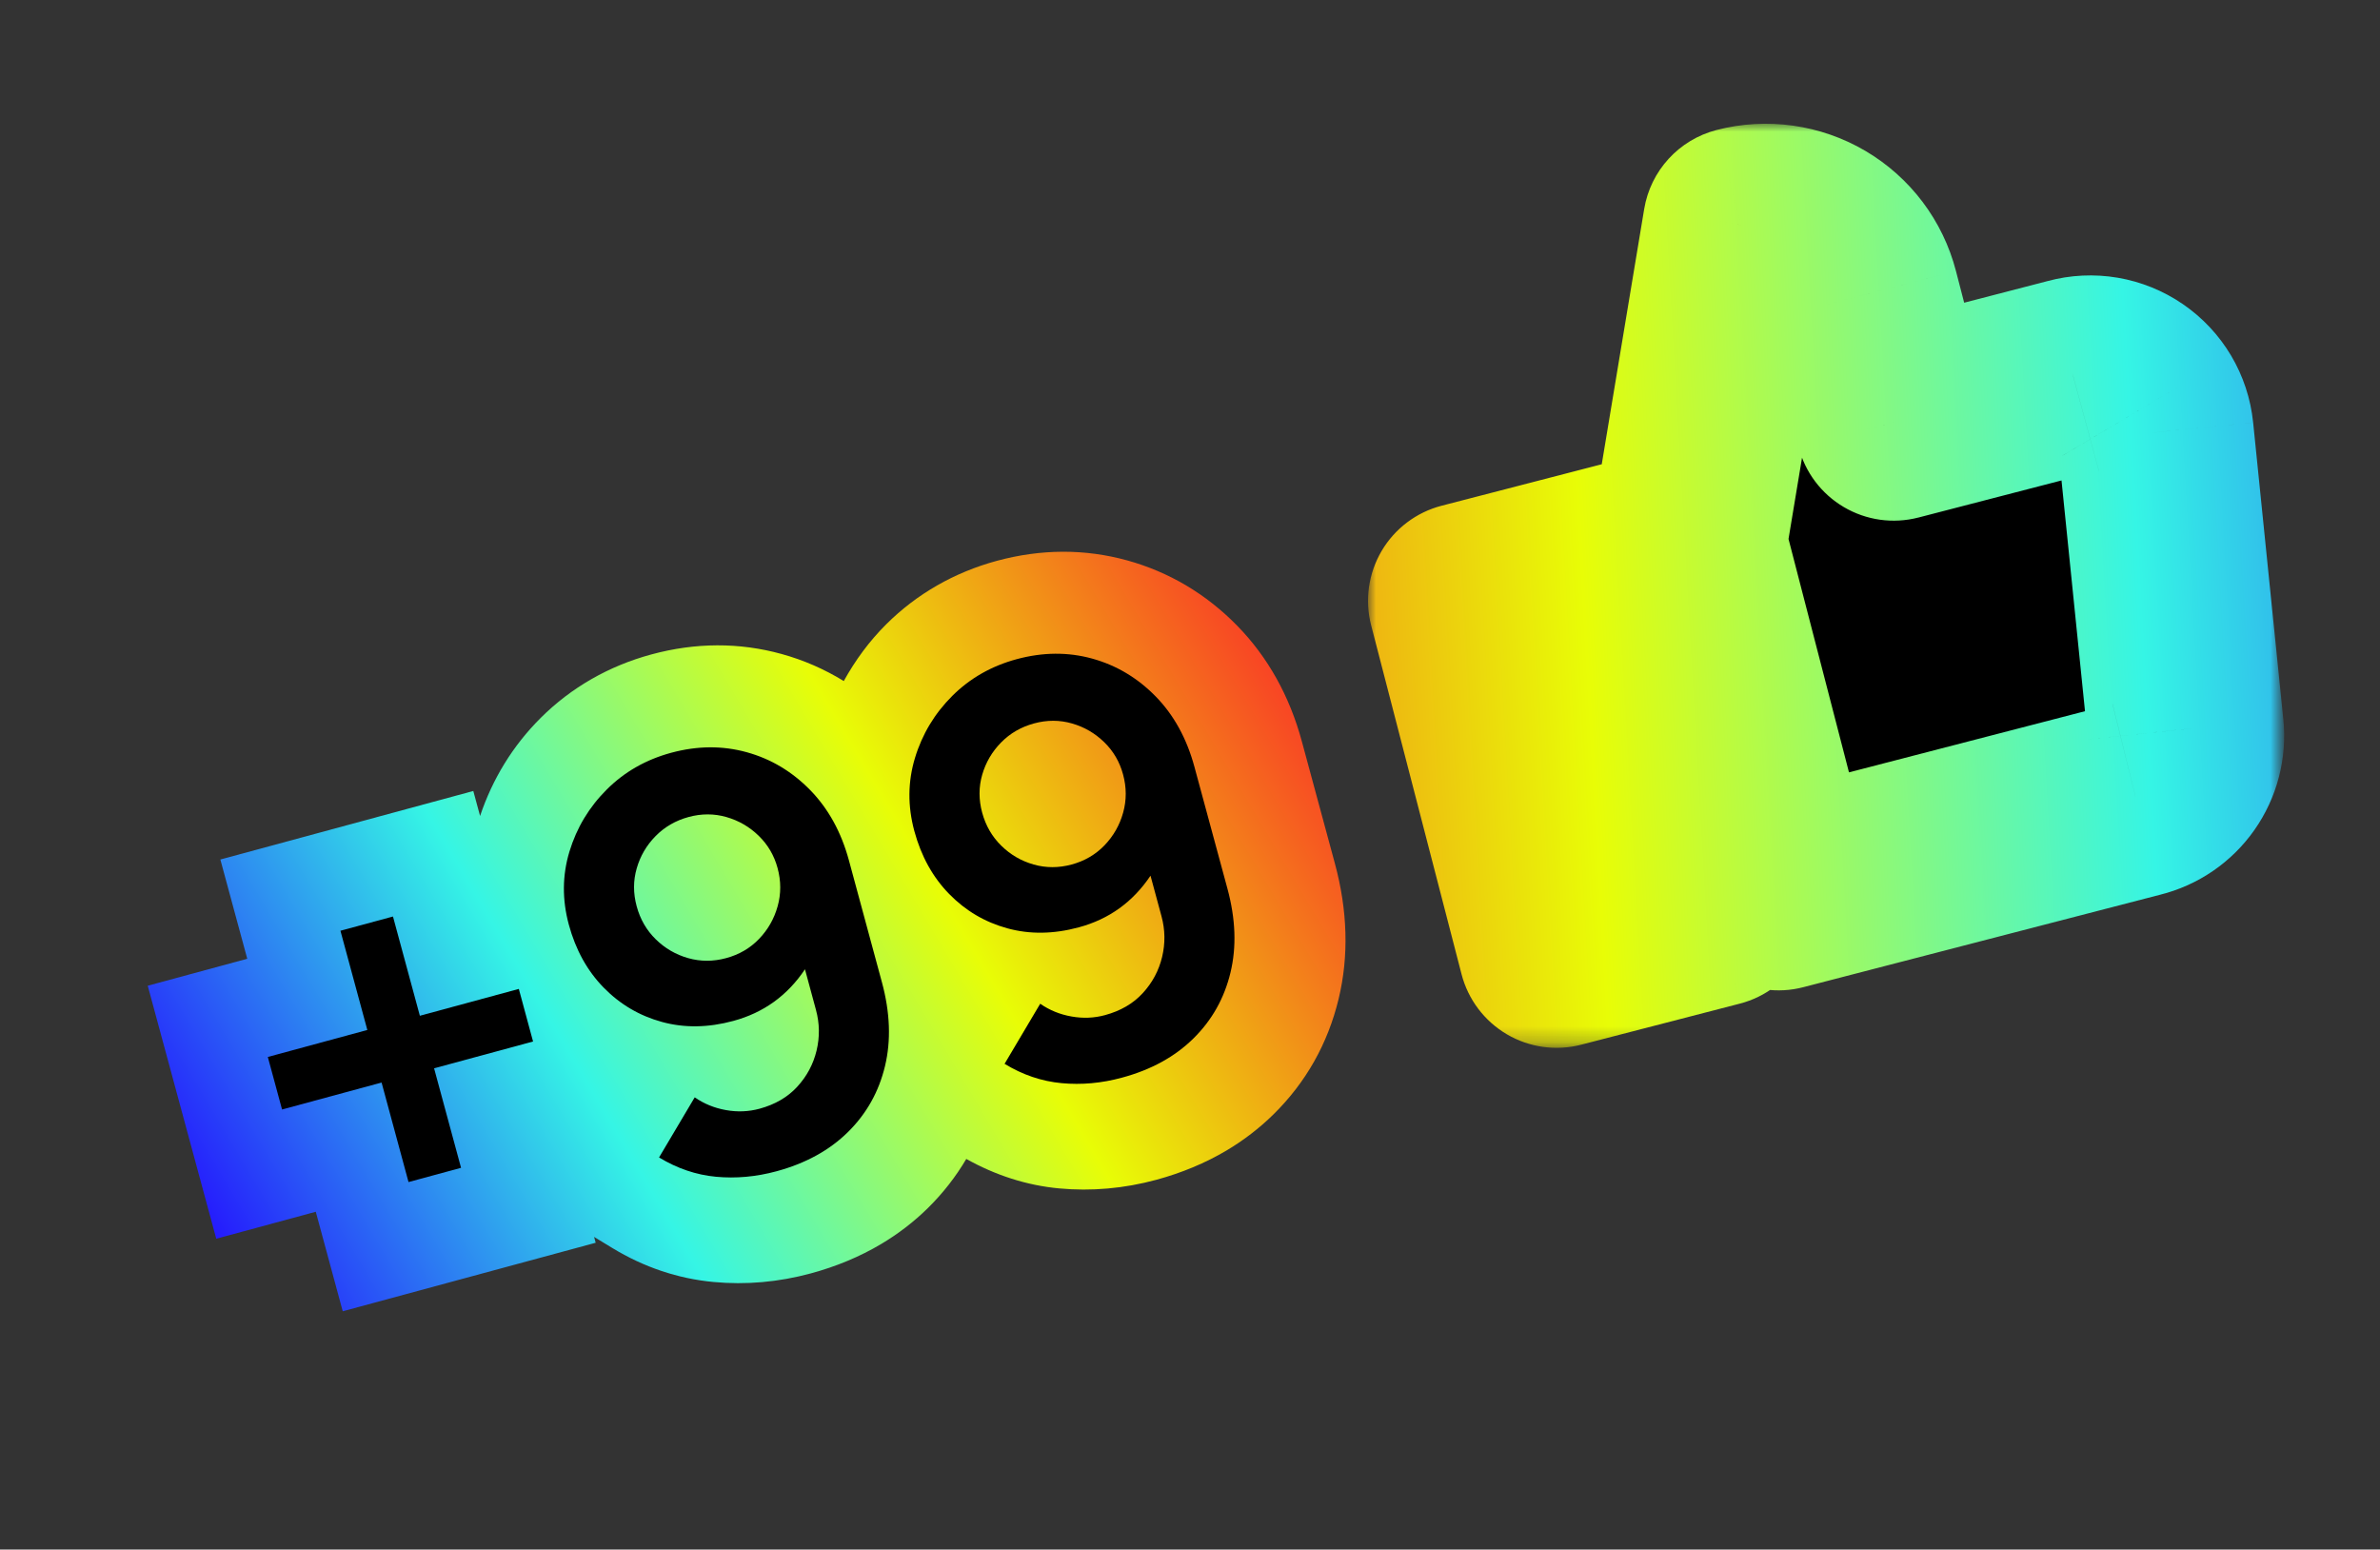
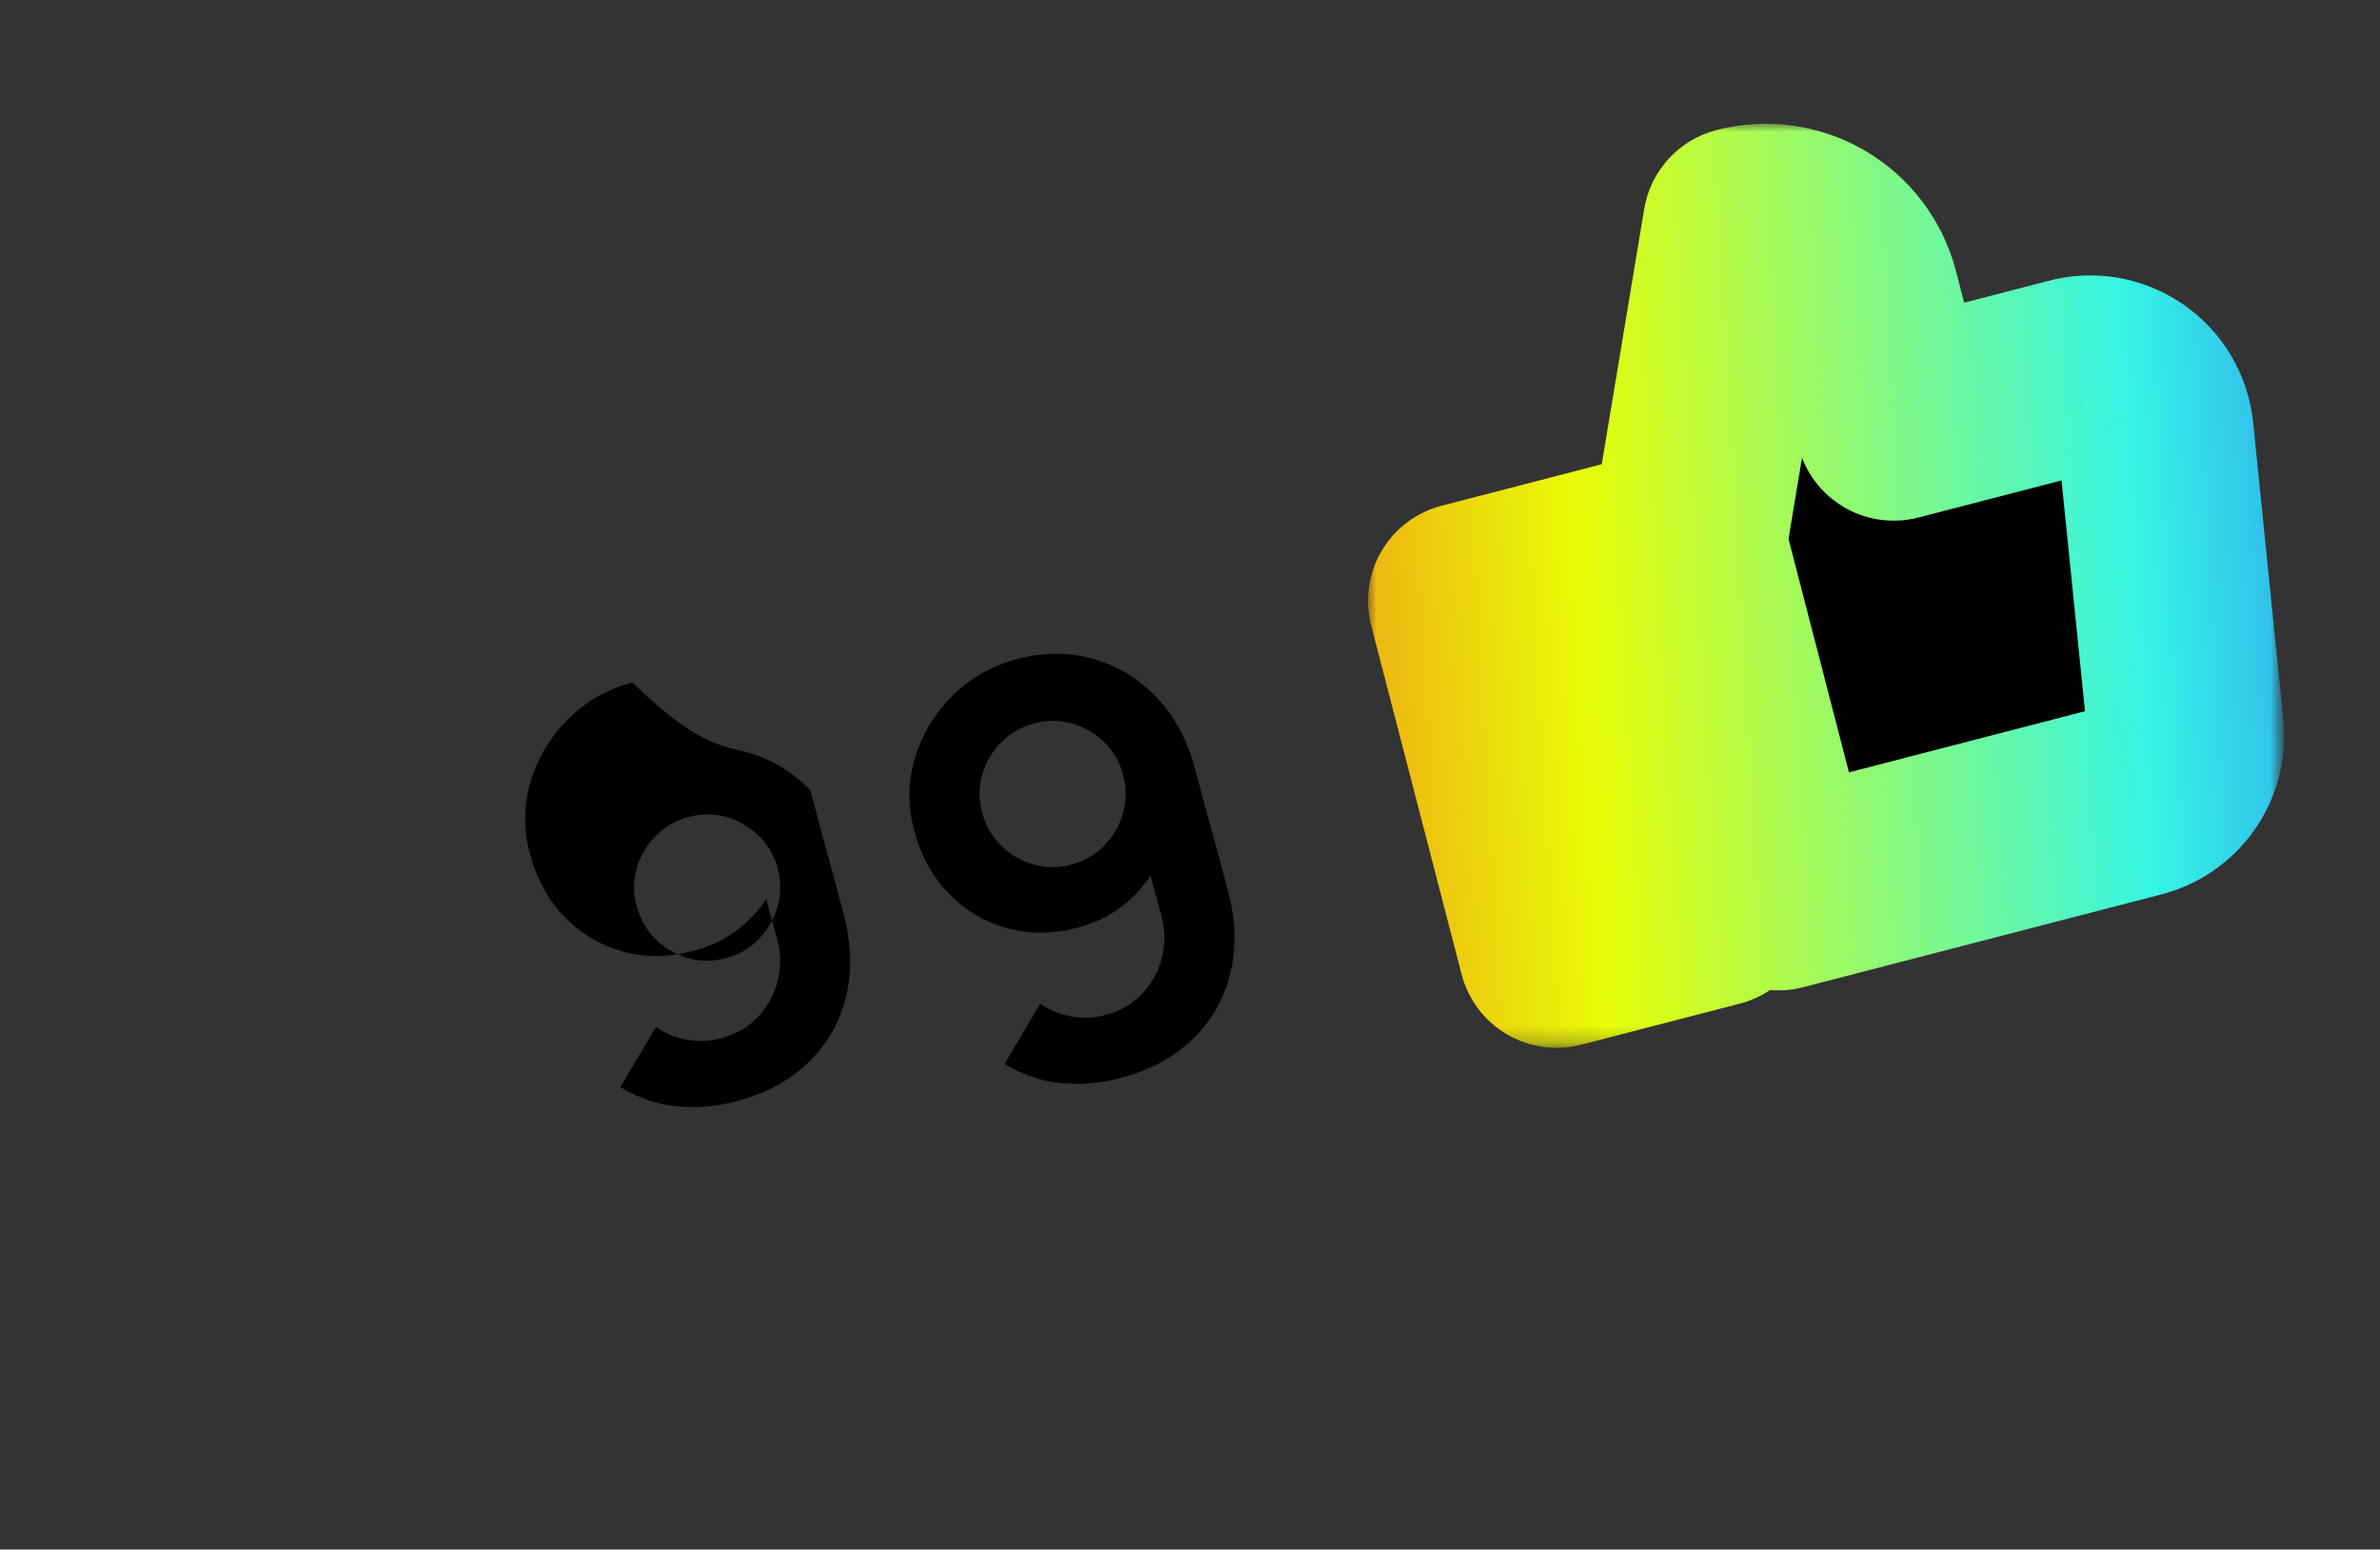
<svg xmlns="http://www.w3.org/2000/svg" version="1.1" id="Vrstva_1" x="0px" y="0px" width="149px" height="97px" viewBox="0 0 149 97" enable-background="new 0 0 149 97" xml:space="preserve">
  <rect x="0" y="0" width="149" height="97" fill="#333333" stroke="none" />
  <path d="M116.497,18.506l2.06,7.938l11.23-2.91c0.574-0.156,1.175-0.185,1.761-0.085c0.586,0.099,1.144,0.325,1.636,0.661  c0.487,0.336,0.899,0.775,1.203,1.287c0.303,0.511,0.492,1.082,0.553,1.674l1.891,18.57c0.102,0.983-0.157,1.972-0.725,2.78  c-0.57,0.81-1.412,1.386-2.373,1.622l-22.387,5.801l-5.654-21.832l3.311-19.919c1.579-0.408,3.256-0.174,4.662,0.653  C115.068,15.575,116.088,16.927,116.497,18.506z M97.453,59.441l9.924-2.569l-5.656-21.832l-9.923,2.572  C93.684,44.889,95.568,52.167,97.453,59.441z" />
  <defs>
    <filter id="Adobe_OpacityMaskFilter" filterUnits="userSpaceOnUse" x="85.646" y="7.747" width="57.354" height="57.847">
      <feColorMatrix type="matrix" values="1 0 0 0 0  0 1 0 0 0  0 0 1 0 0  0 0 0 1 0" />
    </filter>
  </defs>
  <mask maskUnits="userSpaceOnUse" x="85.646" y="7.747" width="57.354" height="57.847" id="path-3-outside-2_5106_12726_1_">
    <rect x="79.18" y="-0.032" transform="matrix(0.87 -0.493 0.493 0.87 -1.927 60.498)" fill="#FFFFFF" filter="url(#Adobe_OpacityMaskFilter)" width="69.289" height="67.876" />
-     <path d="M116.497,18.506l2.06,7.938l11.23-2.91c0.574-0.156,1.175-0.185,1.761-0.085c0.586,0.099,1.144,0.325,1.636,0.661   c0.487,0.336,0.899,0.775,1.203,1.287c0.303,0.511,0.492,1.082,0.553,1.674l1.891,18.57c0.102,0.983-0.157,1.972-0.725,2.78   c-0.57,0.81-1.412,1.386-2.373,1.622l-22.387,5.801l-5.654-21.832l3.311-19.919c1.579-0.408,3.256-0.174,4.662,0.653   C115.068,15.575,116.088,16.927,116.497,18.506z M97.453,59.441l9.924-2.569l-5.656-21.832l-9.923,2.572   C93.684,44.889,95.568,52.167,97.453,59.441z" />
  </mask>
  <linearGradient id="SVGID_1_" gradientUnits="userSpaceOnUse" x1="108.32" y1="-324.232" x2="14.939" y2="-278.155" gradientTransform="matrix(0.87 -0.493 -0.493 -0.87 -85.629 -195.739)">
    <stop offset="0" style="stop-color:#251AFD" />
    <stop offset="0.333" style="stop-color:#35F5E5" />
    <stop offset="0.667" style="stop-color:#E8FD06" />
    <stop offset="1" style="stop-color:#F84524" />
  </linearGradient>
  <path mask="url(#path-3-outside-2_5106_12726_1_)" fill="url(#SVGID_1_)" d="M118.557,26.444l-5.955,1.542  c0.407,1.58,1.428,2.932,2.834,3.758c1.405,0.828,3.082,1.062,4.662,0.654L118.557,26.444z M116.497,18.506l5.955-1.543  L116.497,18.506z M129.787,23.535l1.542,5.953c0.022-0.006,0.045-0.012,0.069-0.018L129.787,23.535z M131.548,23.45l-1.03,6.063l0,0  L131.548,23.45z M134.939,27.071l6.119-0.624l-0.002-0.009L134.939,27.071z M136.829,45.642l-6.12,0.622l0.002,0.011L136.829,45.642  z M136.104,48.422l5.03,3.538l0,0L136.104,48.422z M133.732,50.044l-1.476-5.971c-0.022,0.006-0.045,0.012-0.067,0.018  L133.732,50.044z M111.346,55.846l-5.953,1.541c0.409,1.579,1.428,2.932,2.834,3.76c1.406,0.826,3.084,1.063,4.662,0.652  L111.346,55.846z M105.689,34.013l-6.067-1.009c-0.142,0.849-0.103,1.718,0.114,2.552L105.689,34.013z M109.001,14.094l-1.542-5.954  c-2.354,0.61-4.127,2.547-4.525,4.946L109.001,14.094z M107.377,56.872l1.543,5.955c3.287-0.853,5.264-4.209,4.411-7.497  L107.377,56.872z M97.453,59.441L91.5,60.984c0.409,1.58,1.43,2.932,2.834,3.76s3.084,1.063,4.662,0.652L97.453,59.441z   M101.721,35.04l5.955-1.542c-0.852-3.289-4.209-5.263-7.496-4.412L101.721,35.04z M91.798,37.612l-1.544-5.955  c-1.579,0.41-2.931,1.429-3.759,2.835c-0.826,1.406-1.062,3.083-0.652,4.662L91.798,37.612z M124.509,24.902l-2.057-7.939  l-11.909,3.085l2.059,7.938L124.509,24.902z M128.244,17.581l-11.232,2.911l3.086,11.907l11.231-2.911L128.244,17.581z   M132.578,17.385c-1.465-0.248-2.967-0.176-4.4,0.213l3.221,11.872c-0.287,0.078-0.588,0.092-0.881,0.042L132.578,17.385z   M136.662,19.04c-1.227-0.841-2.618-1.406-4.084-1.655l-2.061,12.127c-0.293-0.049-0.572-0.163-0.818-0.33L136.662,19.04z   M139.675,22.255c-0.76-1.277-1.788-2.374-3.013-3.215l-6.963,10.142c-0.243-0.168-0.449-0.389-0.604-0.644L139.675,22.255z   M141.057,26.439c-0.152-1.478-0.623-2.905-1.382-4.184l-10.577,6.283c-0.15-0.255-0.246-0.541-0.274-0.837L141.057,26.439z   M142.947,45.02l-1.889-18.572l-12.24,1.245l1.891,18.571L142.947,45.02z M141.135,51.96c1.422-2.022,2.065-4.491,1.813-6.95  l-12.235,1.265c-0.052-0.492,0.077-0.985,0.362-1.39L141.135,51.96z M135.208,56.016c2.401-0.593,4.506-2.033,5.927-4.056  l-10.062-7.076c0.284-0.405,0.704-0.693,1.185-0.812L135.208,56.016z M112.889,61.799l22.389-5.801l-3.086-11.907l-22.389,5.8  L112.889,61.799z M99.736,35.556l5.654,21.831l11.908-3.085l-5.656-21.831L99.736,35.556z M102.934,13.086l-3.312,19.918  l12.135,2.018l3.312-19.919L102.934,13.086z M116.783,9.446c-2.813-1.654-6.166-2.124-9.324-1.306l3.084,11.908L116.783,9.446z   M122.452,16.963c-0.819-3.158-2.858-5.862-5.669-7.517l-6.24,10.602L122.452,16.963z M105.835,50.919l-9.924,2.57l3.085,11.907  l9.924-2.569L105.835,50.919z M95.768,36.583l5.654,21.832l11.909-3.085l-5.655-21.832L95.768,36.583z M93.34,43.567l9.924-2.572  l-3.084-11.908l-9.926,2.571L93.34,43.567z M103.407,57.9c-1.884-7.276-3.771-14.554-5.656-21.833l-11.908,3.086  c1.888,7.276,3.771,14.553,5.657,21.831L103.407,57.9z" />
  <linearGradient id="SVGID_2_" gradientUnits="userSpaceOnUse" x1="-0.195" y1="54.534" x2="74.793" y2="54.534" gradientTransform="matrix(0.86 -0.51 0.51 0.86 -12.275 33.659)">
    <stop offset="0" style="stop-color:#251AFD" />
    <stop offset="0.333" style="stop-color:#35F5E5" />
    <stop offset="0.667" style="stop-color:#E8FD06" />
    <stop offset="1" style="stop-color:#F84524" />
  </linearGradient>
-   <path fill="url(#SVGID_2_)" d="M77.453,39.167c-1.946-1.987-4.264-3.362-6.894-4.089c-2.644-0.729-5.386-0.719-8.154,0.03  c-2.655,0.72-5.013,2.072-6.916,3.965c-1.074,1.069-1.95,2.269-2.664,3.56c-1.207-0.741-2.507-1.312-3.895-1.694  c-2.646-0.731-5.39-0.722-8.156,0.029c-2.658,0.719-5.021,2.076-6.915,3.963c-1.757,1.749-3.022,3.822-3.804,6.149l-0.424-1.565  l-15.836,4.289l1.684,6.213l-6.23,1.689l4.289,15.837l6.231-1.688l1.688,6.229l15.835-4.289l-0.099-0.366l1.144,0.696  c1.979,1.203,4.113,1.92,6.336,2.126c2.02,0.191,4.069,0.009,6.09-0.538c1.59-0.431,3.065-1.046,4.385-1.829  c1.08-0.641,2.074-1.404,2.95-2.269c0.945-0.932,1.742-1.959,2.396-3.067c1.826,1.02,3.773,1.654,5.81,1.844  c2.017,0.189,4.066,0.009,6.09-0.539c1.589-0.432,3.064-1.046,4.384-1.829c1.078-0.64,2.07-1.402,2.95-2.268  c2.032-2.002,3.404-4.434,4.077-7.229c0.645-2.671,0.565-5.527-0.237-8.486l-2.064-7.623C80.734,43.566,79.37,41.127,77.453,39.167z  " />
  <g>
-     <path d="M23.889,67.766l-6.231,1.688l-0.891-3.289l6.23-1.689l-1.684-6.212l3.289-0.891l1.683,6.213l6.196-1.68l0.891,3.291   l-6.196,1.678l1.688,6.229l-3.288,0.892L23.889,67.766z" />
-     <path d="M46.744,47.087c1.515,0.417,2.84,1.208,3.976,2.369c1.137,1.162,1.946,2.63,2.427,4.404l2.064,7.623   c0.516,1.903,0.58,3.657,0.192,5.262c-0.386,1.605-1.159,2.979-2.32,4.123c-1.16,1.142-2.65,1.96-4.472,2.453   c-1.275,0.346-2.538,0.459-3.783,0.343s-2.435-0.521-3.568-1.209l2.232-3.762c0.581,0.402,1.231,0.668,1.952,0.797   c0.719,0.13,1.422,0.101,2.105-0.084c0.975-0.265,1.764-0.724,2.364-1.379c0.601-0.654,1.003-1.408,1.208-2.261   c0.205-0.853,0.192-1.702-0.038-2.548l-0.688-2.542c-1.098,1.643-2.593,2.721-4.483,3.232c-1.578,0.428-3.071,0.449-4.476,0.063   c-1.405-0.385-2.622-1.102-3.646-2.151c-1.025-1.048-1.751-2.36-2.179-3.938c-0.424-1.567-0.411-3.092,0.04-4.579   c0.451-1.485,1.23-2.78,2.338-3.883c1.107-1.104,2.451-1.87,4.029-2.297C43.655,46.681,45.229,46.669,46.744,47.087z    M41.041,52.341c-0.566,0.576-0.96,1.249-1.18,2.019c-0.223,0.77-0.222,1.561-0.002,2.373c0.22,0.813,0.617,1.501,1.195,2.067   c0.577,0.565,1.252,0.958,2.028,1.178c0.775,0.22,1.57,0.22,2.381-0.001c0.812-0.219,1.498-0.619,2.057-1.201   c0.558-0.58,0.947-1.263,1.164-2.044c0.218-0.78,0.217-1.577-0.003-2.39c-0.213-0.789-0.607-1.463-1.183-2.022   c-0.575-0.562-1.248-0.951-2.018-1.172c-0.77-0.222-1.561-0.223-2.373-0.003C42.296,51.365,41.606,51.765,41.041,52.341z" />
+     <path d="M46.744,47.087c1.515,0.417,2.84,1.208,3.976,2.369l2.064,7.623   c0.516,1.903,0.58,3.657,0.192,5.262c-0.386,1.605-1.159,2.979-2.32,4.123c-1.16,1.142-2.65,1.96-4.472,2.453   c-1.275,0.346-2.538,0.459-3.783,0.343s-2.435-0.521-3.568-1.209l2.232-3.762c0.581,0.402,1.231,0.668,1.952,0.797   c0.719,0.13,1.422,0.101,2.105-0.084c0.975-0.265,1.764-0.724,2.364-1.379c0.601-0.654,1.003-1.408,1.208-2.261   c0.205-0.853,0.192-1.702-0.038-2.548l-0.688-2.542c-1.098,1.643-2.593,2.721-4.483,3.232c-1.578,0.428-3.071,0.449-4.476,0.063   c-1.405-0.385-2.622-1.102-3.646-2.151c-1.025-1.048-1.751-2.36-2.179-3.938c-0.424-1.567-0.411-3.092,0.04-4.579   c0.451-1.485,1.23-2.78,2.338-3.883c1.107-1.104,2.451-1.87,4.029-2.297C43.655,46.681,45.229,46.669,46.744,47.087z    M41.041,52.341c-0.566,0.576-0.96,1.249-1.18,2.019c-0.223,0.77-0.222,1.561-0.002,2.373c0.22,0.813,0.617,1.501,1.195,2.067   c0.577,0.565,1.252,0.958,2.028,1.178c0.775,0.22,1.57,0.22,2.381-0.001c0.812-0.219,1.498-0.619,2.057-1.201   c0.558-0.58,0.947-1.263,1.164-2.044c0.218-0.78,0.217-1.577-0.003-2.39c-0.213-0.789-0.607-1.463-1.183-2.022   c-0.575-0.562-1.248-0.951-2.018-1.172c-0.77-0.222-1.561-0.223-2.373-0.003C42.296,51.365,41.606,51.765,41.041,52.341z" />
    <path d="M68.375,41.227c1.514,0.418,2.839,1.208,3.976,2.369c1.137,1.162,1.945,2.63,2.426,4.405l2.066,7.623   c0.516,1.902,0.579,3.656,0.191,5.261c-0.387,1.605-1.159,2.979-2.32,4.122c-1.159,1.143-2.652,1.963-4.472,2.453   c-1.276,0.348-2.537,0.461-3.782,0.344c-1.246-0.116-2.437-0.52-3.568-1.209l2.231-3.762c0.581,0.404,1.231,0.67,1.953,0.797   c0.719,0.13,1.421,0.102,2.105-0.084c0.975-0.265,1.763-0.723,2.364-1.379c0.601-0.654,1.004-1.407,1.209-2.26   c0.205-0.854,0.192-1.702-0.038-2.55l-0.688-2.54c-1.099,1.641-2.593,2.721-4.485,3.232c-1.578,0.427-3.07,0.449-4.476,0.063   c-1.406-0.385-2.621-1.102-3.645-2.151c-1.025-1.048-1.752-2.361-2.18-3.939c-0.423-1.566-0.41-3.091,0.041-4.578   c0.45-1.485,1.229-2.78,2.337-3.884c1.108-1.104,2.452-1.869,4.029-2.296C65.284,40.822,66.859,40.809,68.375,41.227z    M62.672,46.48c-0.566,0.577-0.96,1.25-1.182,2.02c-0.221,0.77-0.221,1.56-0.001,2.372c0.221,0.812,0.619,1.502,1.195,2.066   c0.576,0.567,1.252,0.96,2.028,1.18c0.774,0.22,1.569,0.22,2.381-0.001c0.812-0.219,1.497-0.622,2.056-1.201   c0.557-0.58,0.948-1.264,1.165-2.044c0.218-0.781,0.217-1.578-0.004-2.39c-0.212-0.789-0.606-1.463-1.181-2.023   c-0.576-0.56-1.248-0.952-2.02-1.172c-0.768-0.221-1.56-0.222-2.371-0.002C63.926,45.505,63.237,45.903,62.672,46.48z" />
  </g>
</svg>